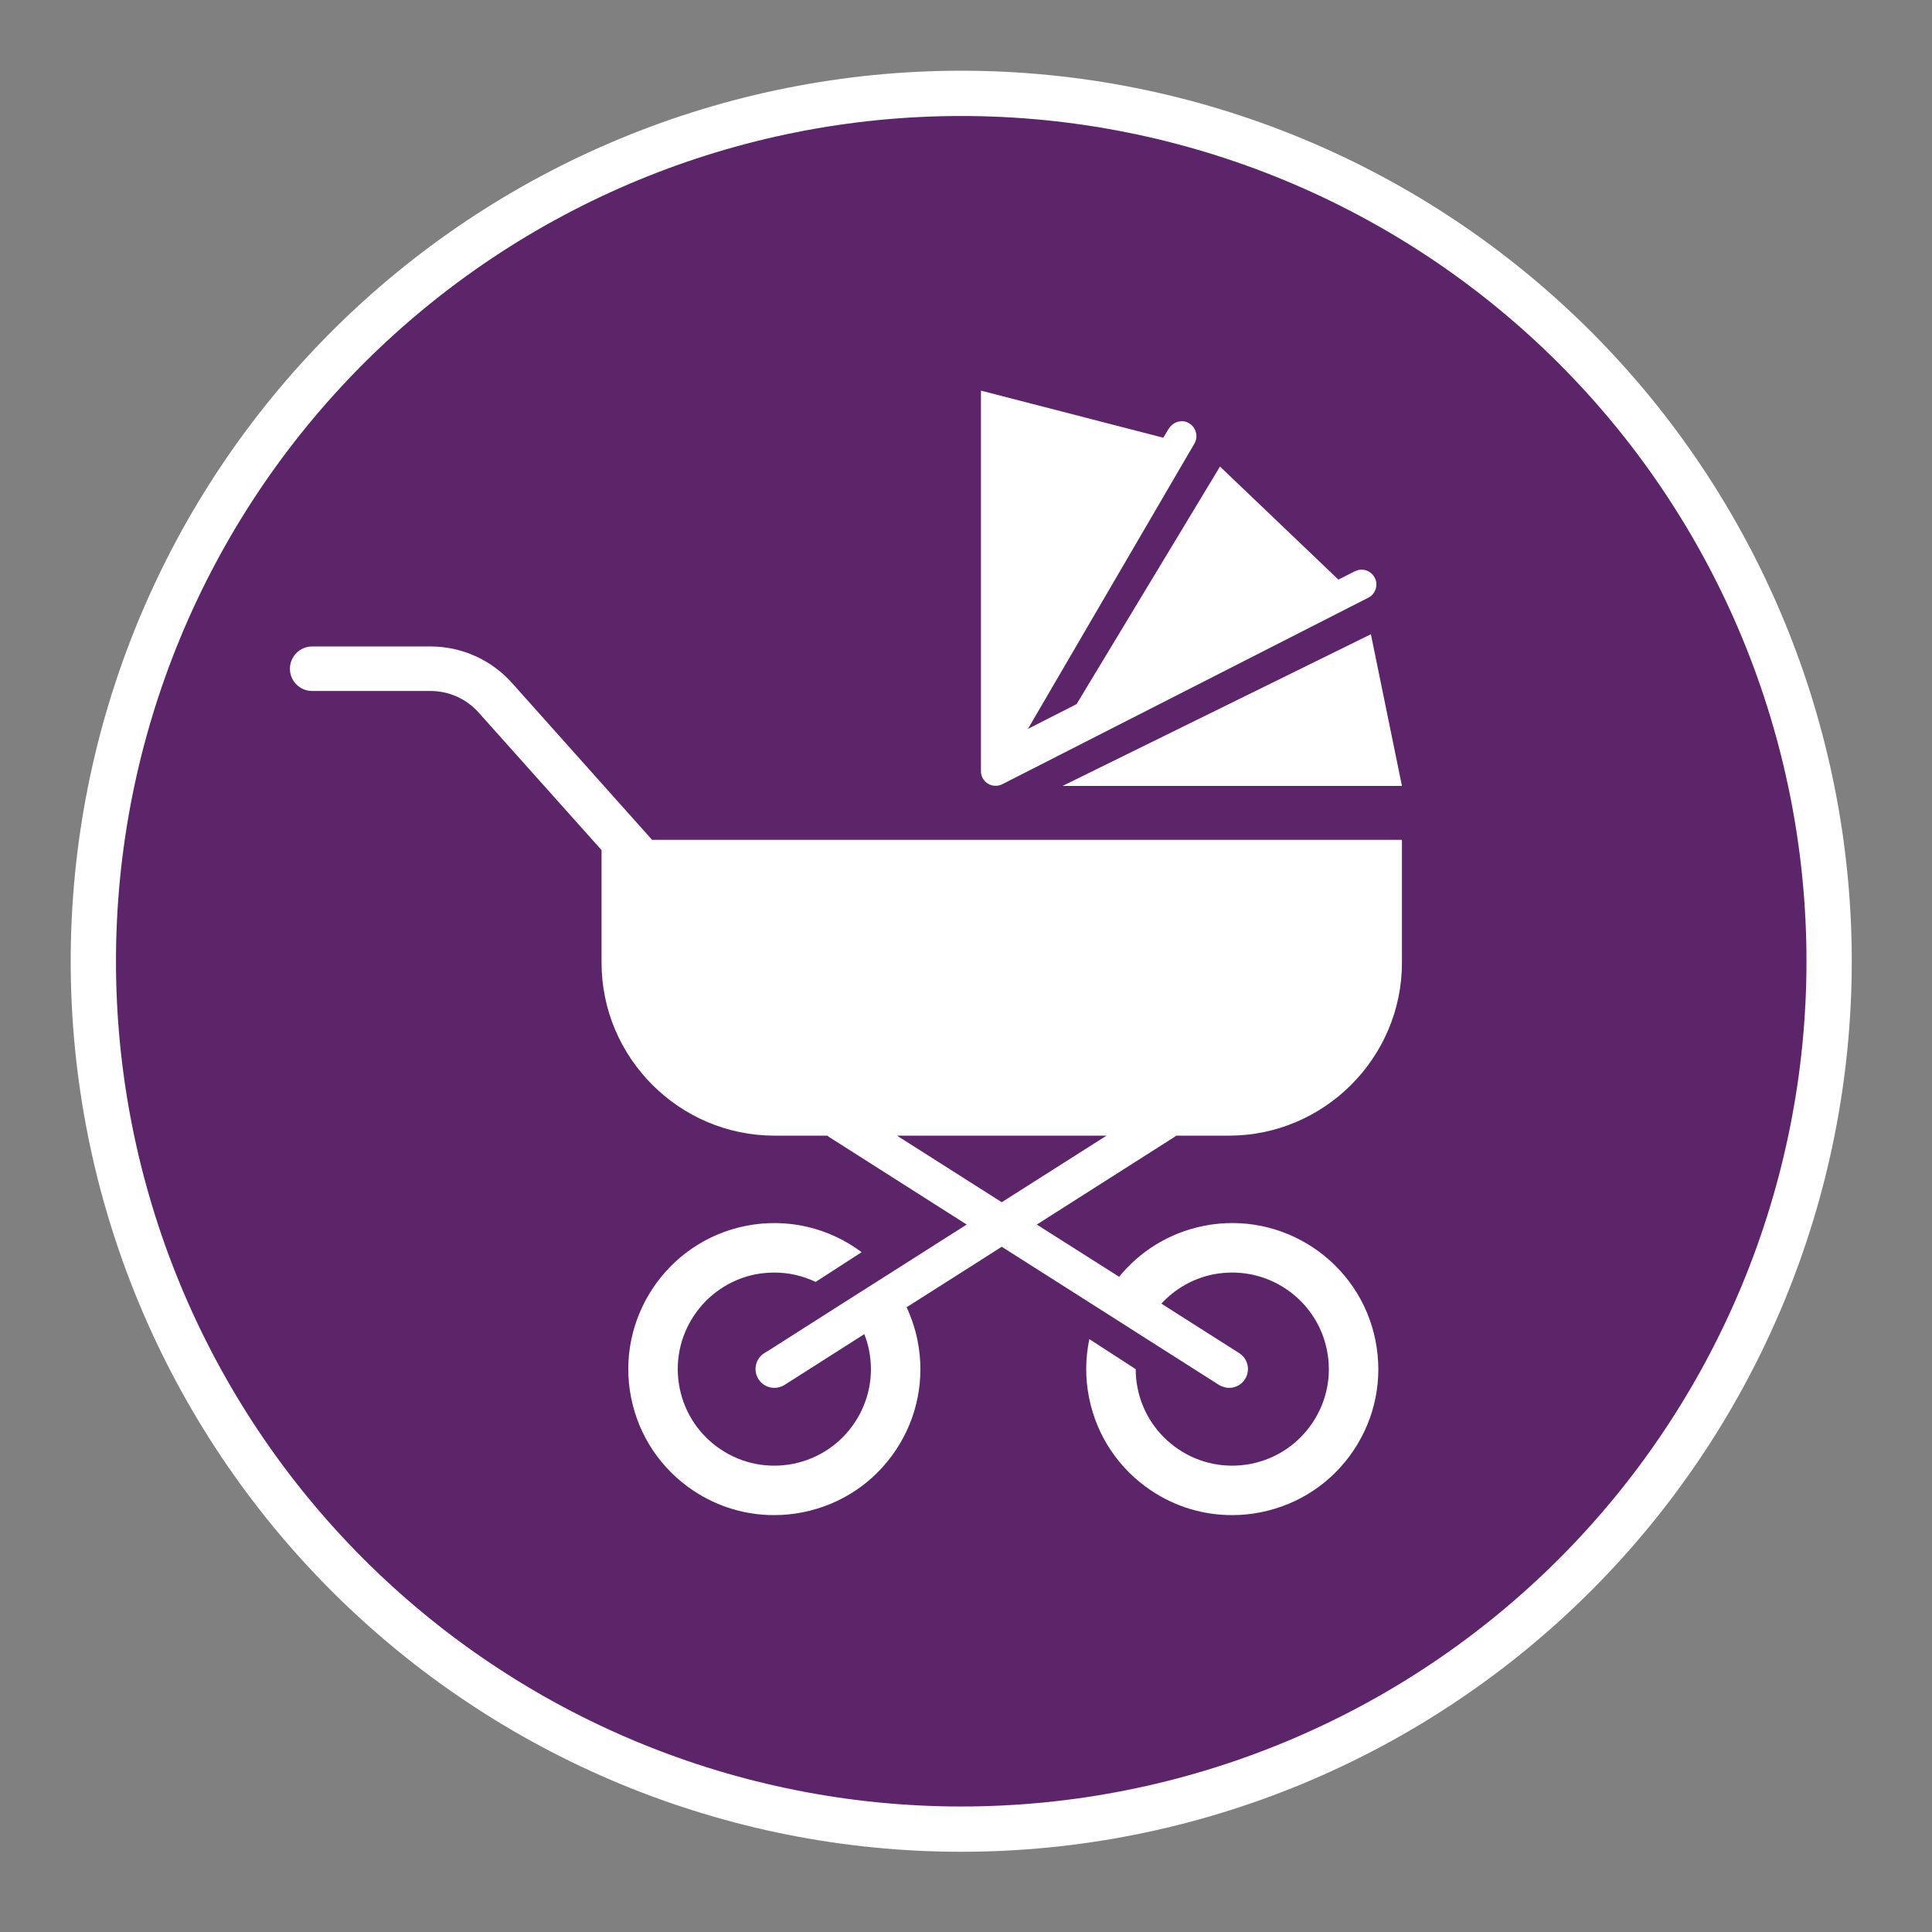
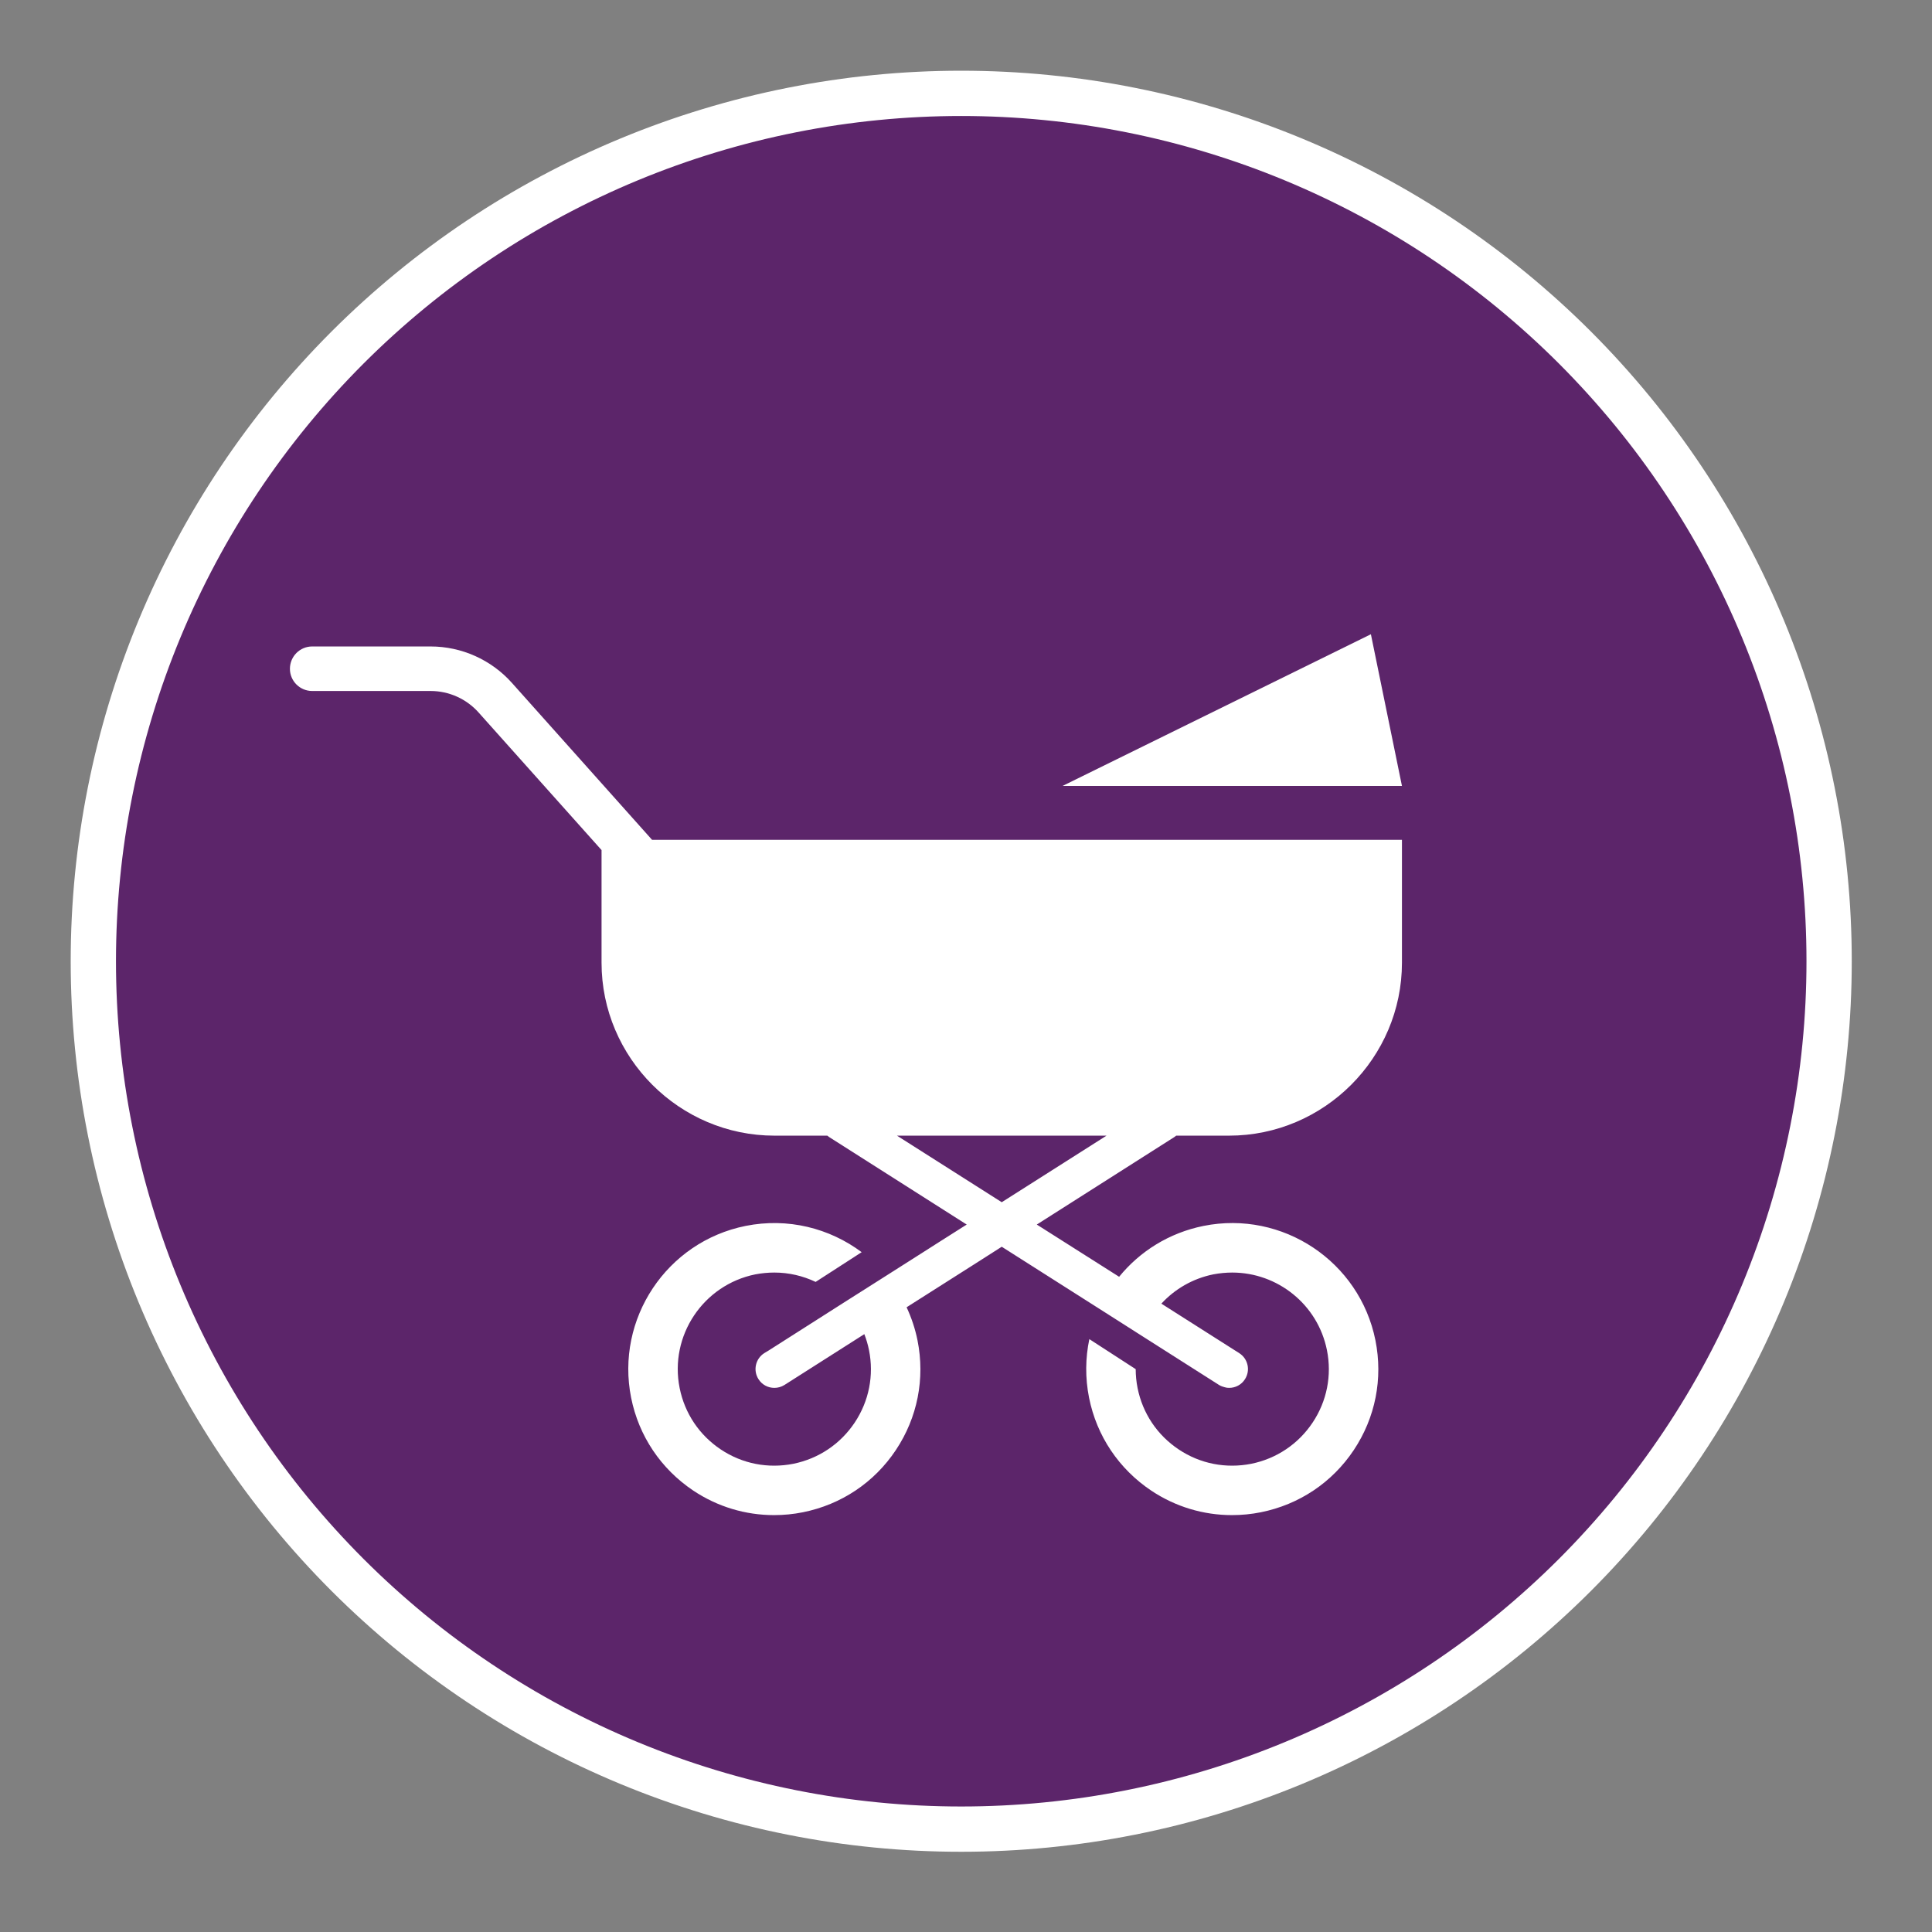
<svg xmlns="http://www.w3.org/2000/svg" width="100%" height="100%" viewBox="0 0 128 128" version="1.1" xml:space="preserve" style="fill-rule:evenodd;clip-rule:evenodd;">
  <rect x="0" y="0" width="128" height="128" fill="#808080" stroke="none" />
  <g transform="matrix(1,0,0,1,-287.382,-125.65)">
    <g>
      <g transform="matrix(1,0,0,-1,292.066,248.335)">
        <path d="M59,116.5C60.883,116.5 62.762,116.408 64.636,116.223C66.51,116.039 68.371,115.763 70.218,115.395C72.065,115.028 73.889,114.571 75.691,114.024C77.493,113.477 79.264,112.844 81.004,112.123C82.744,111.402 84.444,110.598 86.105,109.71C87.766,108.823 89.379,107.856 90.945,106.81C92.511,105.763 94.022,104.643 95.478,103.448C96.933,102.253 98.327,100.99 99.659,99.659C100.99,98.327 102.253,96.933 103.448,95.478C104.643,94.022 105.763,92.511 106.809,90.945C107.856,89.379 108.823,87.766 109.71,86.105C110.598,84.444 111.402,82.744 112.123,81.004C112.844,79.264 113.477,77.493 114.024,75.691C114.571,73.889 115.028,72.065 115.395,70.218C115.763,68.371 116.039,66.51 116.223,64.636C116.408,62.762 116.5,60.883 116.5,59C116.5,57.117 116.408,55.238 116.223,53.364C116.039,51.49 115.763,49.629 115.395,47.782C115.028,45.935 114.571,44.111 114.024,42.309C113.477,40.507 112.844,38.736 112.123,36.996C111.402,35.256 110.598,33.556 109.71,31.895C108.823,30.234 107.856,28.621 106.809,27.055C105.763,25.489 104.643,23.978 103.448,22.522C102.253,21.067 100.99,19.673 99.659,18.341C98.327,17.01 96.933,15.747 95.478,14.552C94.022,13.357 92.511,12.237 90.945,11.191C89.379,10.144 87.766,9.177 86.105,8.29C84.444,7.402 82.744,6.598 81.004,5.877C79.264,5.156 77.493,4.523 75.691,3.976C73.889,3.429 72.065,2.972 70.218,2.605C68.371,2.237 66.51,1.961 64.636,1.777C62.762,1.592 60.883,1.5 59,1.5C57.117,1.5 55.238,1.592 53.364,1.777C51.49,1.961 49.629,2.237 47.782,2.605C45.935,2.972 44.111,3.429 42.309,3.976C40.507,4.523 38.736,5.156 36.996,5.877C35.256,6.598 33.556,7.402 31.895,8.29C30.234,9.177 28.621,10.144 27.055,11.191C25.489,12.237 23.978,13.357 22.522,14.552C21.067,15.747 19.673,17.01 18.341,18.341C17.01,19.673 15.747,21.067 14.552,22.522C13.357,23.978 12.237,25.489 11.19,27.055C10.144,28.621 9.177,30.234 8.29,31.895C7.402,33.556 6.598,35.256 5.877,36.996C5.156,38.736 4.523,40.507 3.976,42.309C3.429,44.111 2.972,45.935 2.605,47.782C2.237,49.629 1.961,51.49 1.777,53.364C1.592,55.238 1.5,57.117 1.5,59C1.5,60.883 1.592,62.762 1.777,64.636C1.961,66.51 2.237,68.371 2.605,70.218C2.972,72.065 3.429,73.889 3.976,75.691C4.523,77.493 5.156,79.264 5.877,81.004C6.598,82.744 7.402,84.444 8.29,86.105C9.177,87.766 10.144,89.379 11.19,90.945C12.237,92.511 13.357,94.022 14.552,95.478C15.747,96.933 17.01,98.327 18.341,99.659C19.673,100.99 21.067,102.253 22.522,103.448C23.978,104.643 25.489,105.763 27.055,106.81C28.621,107.856 30.234,108.823 31.895,109.71C33.556,110.598 35.256,111.402 36.996,112.123C38.736,112.844 40.507,113.477 42.309,114.024C44.111,114.571 45.935,115.028 47.782,115.395C49.629,115.763 51.49,116.039 53.364,116.223C55.238,116.408 57.117,116.5 59,116.5Z" style="fill:rgb(92,37,106);fill-rule:nonzero;stroke:white;stroke-width:3px;" />
      </g>
      <g transform="matrix(1,0,0,-1,254.287,1400.51)">
        <path d="M53.778,1229.08L61.625,1229.08C62.839,1229.08 63.999,1228.56 64.808,1227.65L72.949,1218.54L72.949,1211.08C72.949,1204.78 78.105,1199.62 84.407,1199.62L87.907,1199.62C87.945,1199.59 87.981,1199.56 88.024,1199.53L97.142,1193.73L95.312,1192.57L94.104,1191.8L91.823,1190.35L89.017,1188.57L84.01,1185.38L83.728,1185.21C83.148,1184.84 82.976,1184.07 83.345,1183.49C83.582,1183.11 83.985,1182.91 84.397,1182.91C84.625,1182.91 84.857,1182.97 85.064,1183.1L90.359,1186.47C90.49,1186.13 90.595,1185.78 90.669,1185.41C91.005,1183.74 90.668,1182.03 89.721,1180.61C88.773,1179.19 87.329,1178.22 85.653,1177.88C83.977,1177.55 82.272,1177.88 80.849,1178.83C79.427,1179.78 78.459,1181.22 78.123,1182.9C77.43,1186.36 79.68,1189.73 83.138,1190.43C83.561,1190.51 83.982,1190.55 84.398,1190.55C85.362,1190.55 86.292,1190.33 87.133,1189.93L90.182,1191.9C88.056,1193.49 85.293,1194.2 82.494,1193.64C77.264,1192.59 73.861,1187.48 74.91,1182.25C75.418,1179.72 76.882,1177.54 79.033,1176.1C80.64,1175.03 82.487,1174.48 84.376,1174.48C85.014,1174.48 85.657,1174.54 86.297,1174.67C88.831,1175.18 91.016,1176.64 92.448,1178.79C93.881,1180.94 94.39,1183.52 93.882,1186.06C93.727,1186.83 93.48,1187.56 93.16,1188.25L97.614,1191.08L99.463,1192.26L105.929,1188.15L108.739,1186.36L113.863,1183.1C113.982,1183.03 114.111,1182.98 114.241,1182.95C114.337,1182.92 114.433,1182.91 114.529,1182.91C114.941,1182.91 115.344,1183.11 115.581,1183.49C115.95,1184.07 115.779,1184.84 115.199,1185.21L110.039,1188.49C110.923,1189.45 112.102,1190.15 113.478,1190.43C113.9,1190.51 114.321,1190.55 114.737,1190.55C117.722,1190.55 120.399,1188.45 121.008,1185.41C121.344,1183.74 121.007,1182.03 120.059,1180.61C119.112,1179.19 117.668,1178.22 115.992,1177.88C114.317,1177.55 112.61,1177.88 111.188,1178.83C109.766,1179.78 108.798,1181.22 108.462,1182.9C108.378,1183.32 108.339,1183.74 108.338,1184.15L105.266,1186.14C105.004,1184.89 104.984,1183.58 105.249,1182.25C105.757,1179.72 107.221,1177.54 109.372,1176.1C110.979,1175.03 112.826,1174.48 114.715,1174.48C115.353,1174.48 115.996,1174.54 116.636,1174.67C119.17,1175.18 121.354,1176.64 122.787,1178.79C124.22,1180.94 124.729,1183.52 124.221,1186.06C123.173,1191.29 118.064,1194.69 112.833,1193.64C110.546,1193.18 108.608,1191.95 107.24,1190.27L101.785,1193.73L110.902,1199.53C110.945,1199.56 110.981,1199.59 111.02,1199.62L114.52,1199.62C120.822,1199.62 125.978,1204.78 125.978,1211.08L125.978,1219.22L76.295,1219.22L67.008,1229.62C65.64,1231.15 63.678,1232.03 61.625,1232.03L53.778,1232.03C52.963,1232.03 52.303,1231.37 52.303,1230.55C52.303,1229.74 52.963,1229.08 53.778,1229.08ZM106.405,1199.62L99.463,1195.21L92.522,1199.62L106.405,1199.62Z" style="fill:white;fill-rule:nonzero;" />
      </g>
      <g transform="matrix(1,0,0,-1,137.756,1349.54)">
        <path d="M220.023,1171.82L242.509,1171.82L240.451,1181.87L220.023,1171.82Z" style="fill:white;fill-rule:nonzero;" />
      </g>
      <g transform="matrix(1,0,0,-1,150.066,1296.67)">
-         <path d="M208.642,1124.37L205.42,1122.73L216.442,1141.62C216.754,1142.14 216.527,1142.84 215.926,1143.06C215.479,1143.22 214.98,1143.01 214.735,1142.6L214.387,1142.02L202.306,1145.14L202.306,1119.93C202.306,1119.39 202.74,1118.96 203.275,1118.96C203.428,1118.96 203.579,1118.99 203.715,1119.06L227.969,1131.42C228.452,1131.66 228.645,1132.26 228.399,1132.74C228.382,1132.77 228.36,1132.8 228.341,1132.83C228.07,1133.25 227.528,1133.4 227.077,1133.17L225.988,1132.62L218.144,1140.11L208.642,1124.37Z" style="fill:white;fill-rule:nonzero;" />
-       </g>
+         </g>
    </g>
  </g>
</svg>